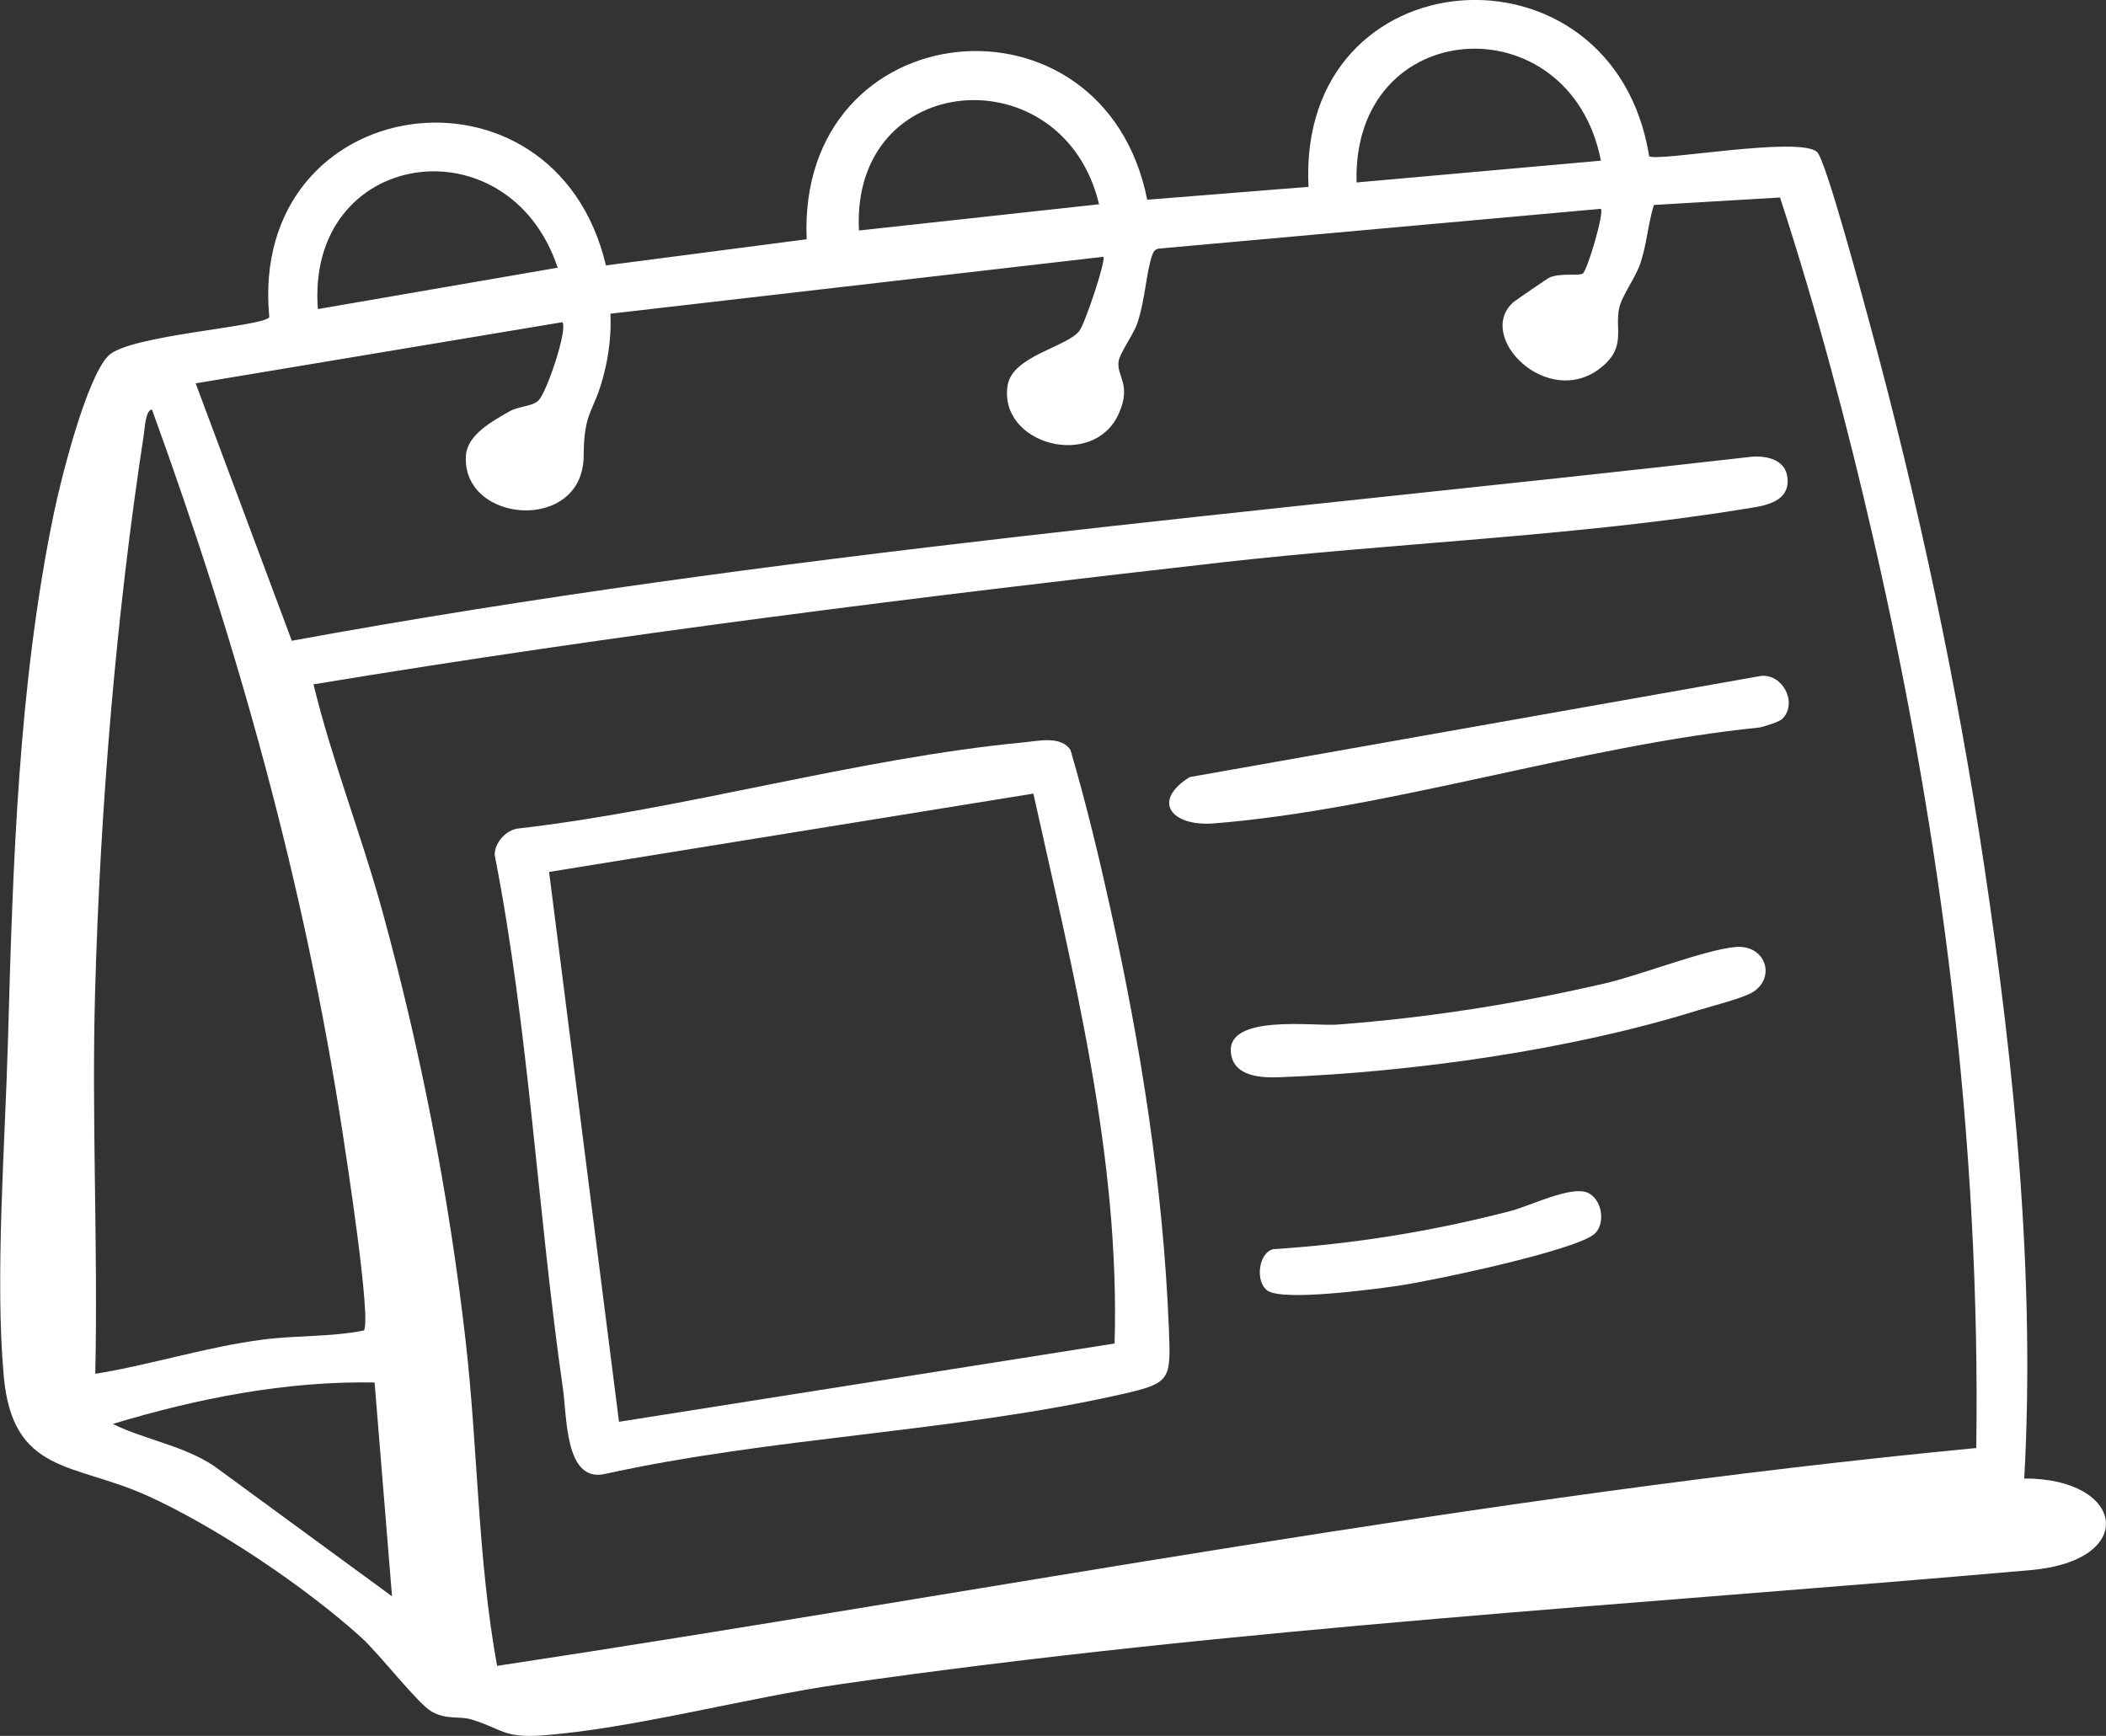
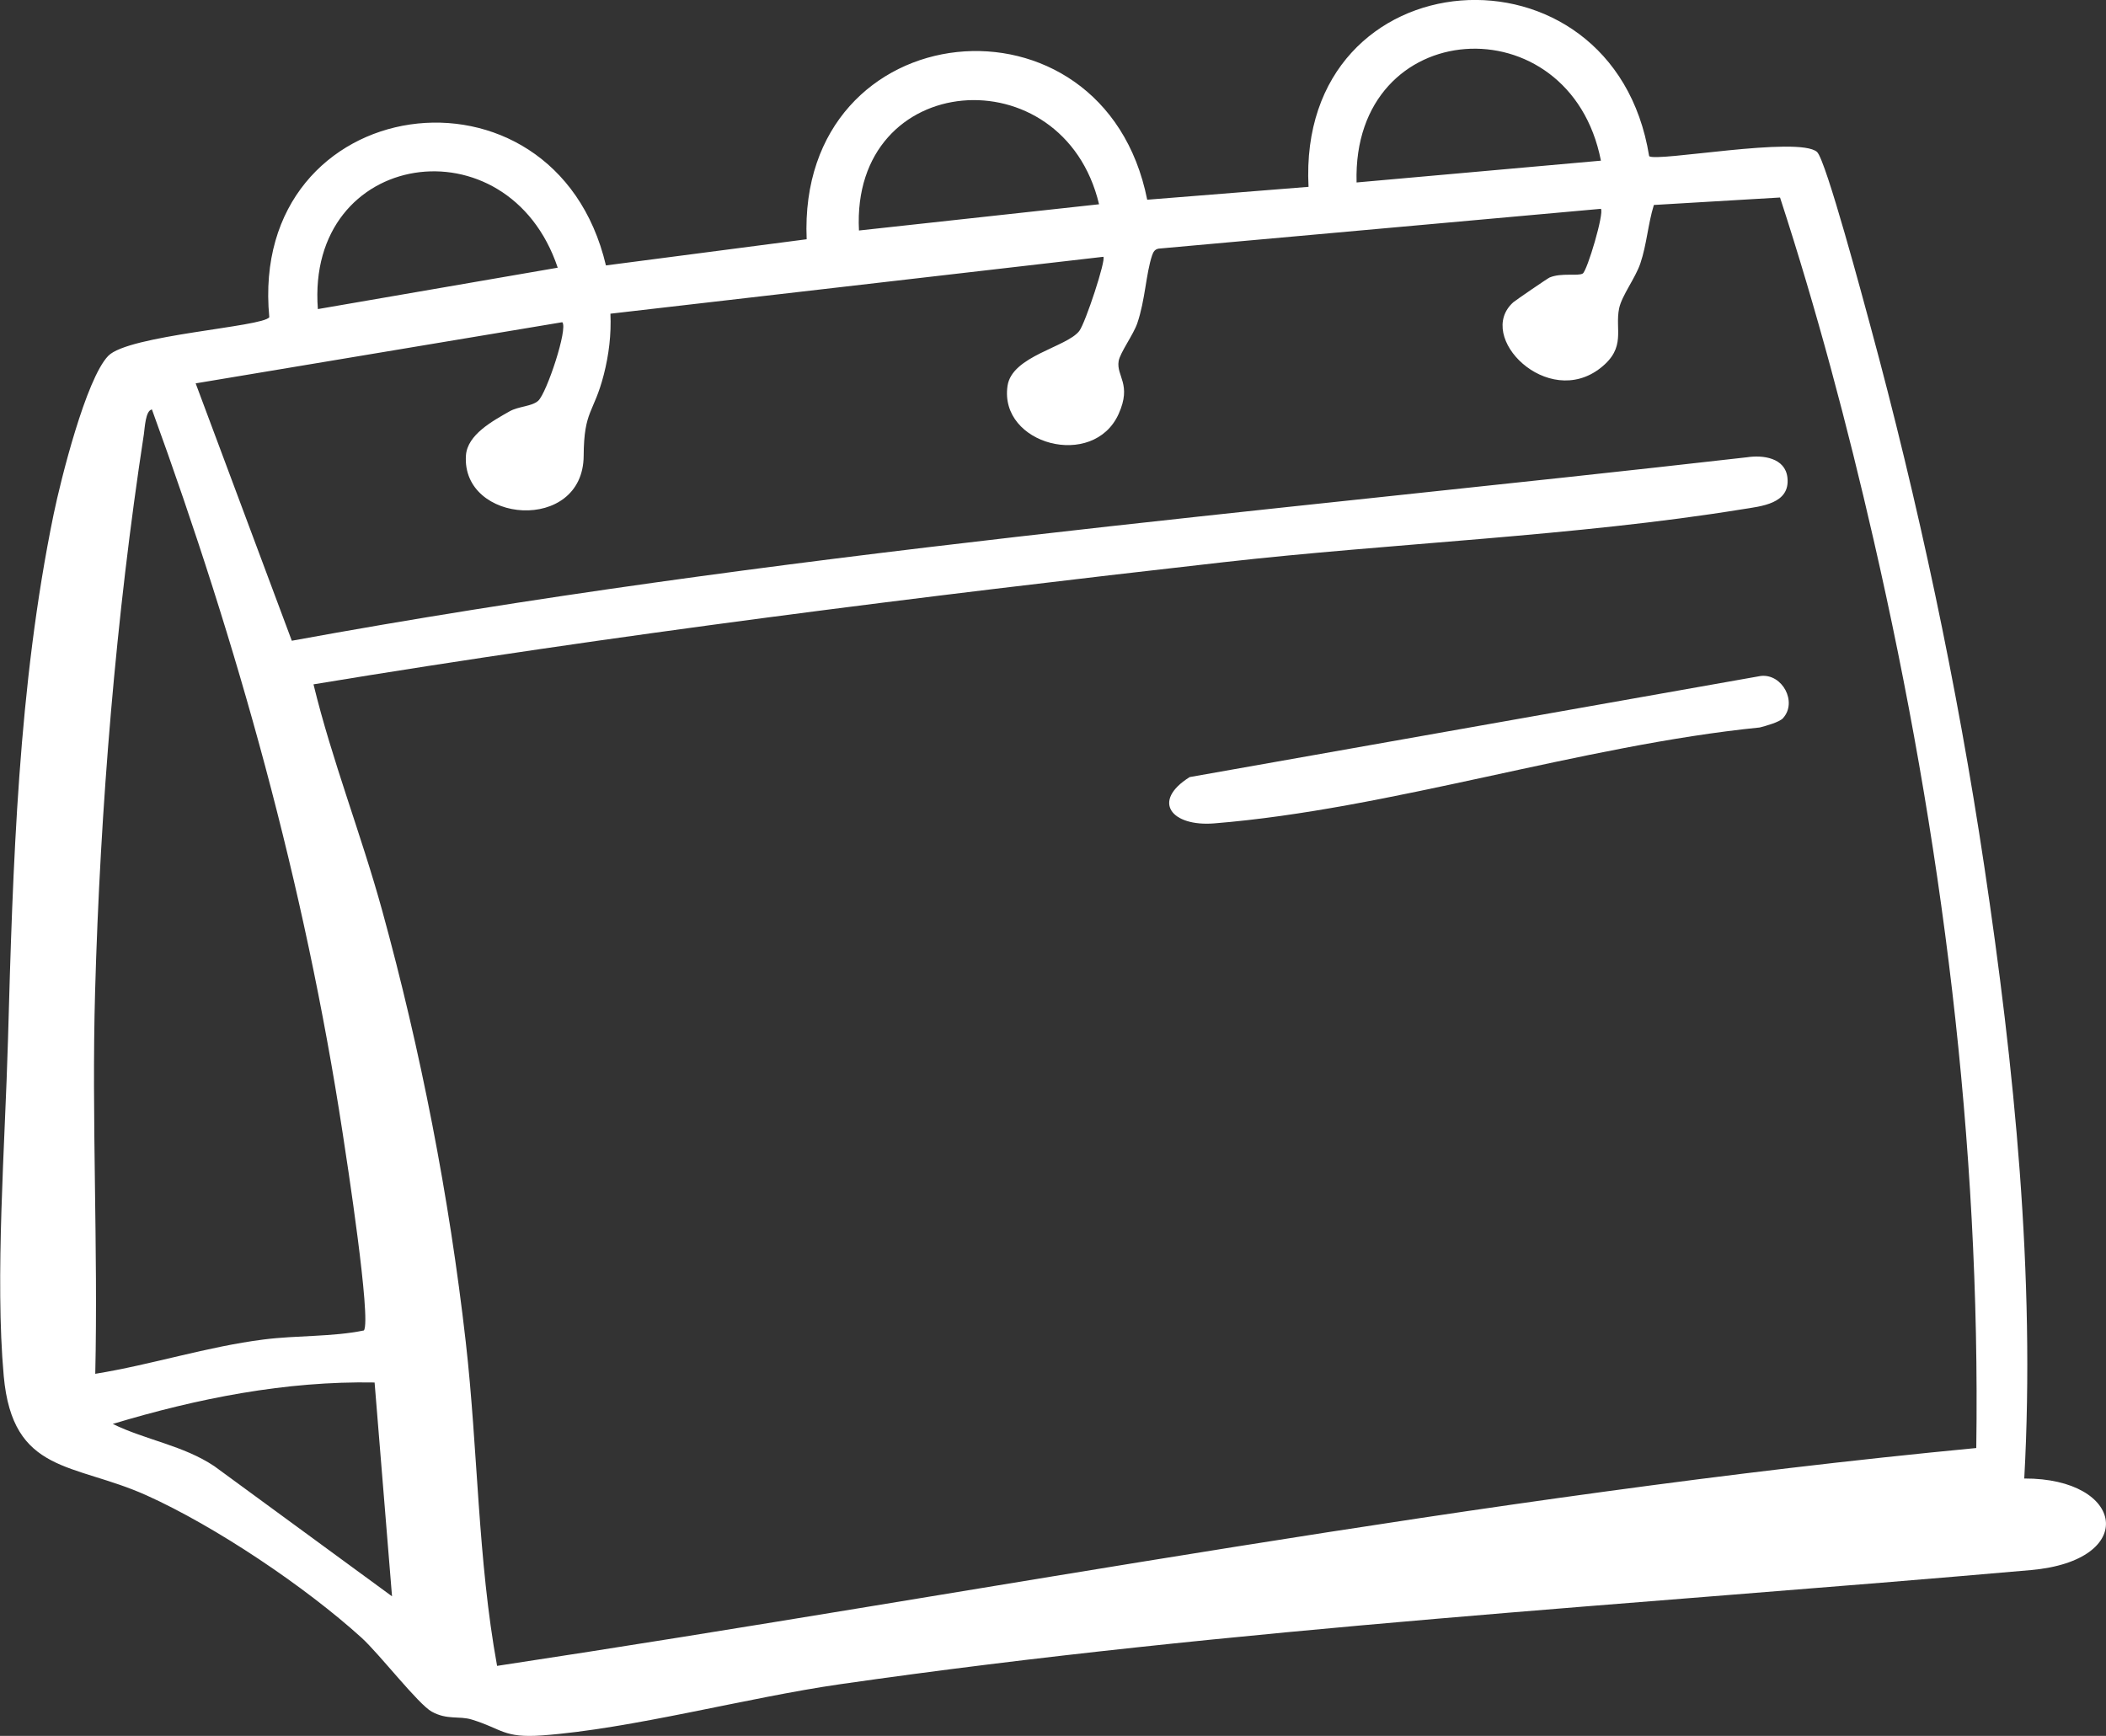
<svg xmlns="http://www.w3.org/2000/svg" id="Calque_2" data-name="Calque 2" viewBox="0 0 361.22 297.77">
  <rect x="0" y="0" width="361.22" height="297.77" fill="#333333" stroke="none" />
  <defs>
    <style>
      .cls-1 {
        fill: #fff;
      }
    </style>
  </defs>
  <g id="Calque_1-2" data-name="Calque 1">
    <g>
      <path class="cls-1" d="M282.86,26.78c1.11,1.08,25.63-3.49,28.79-.72,1.52,1.33,8.03,25.72,9.14,29.79,8.2,30.2,14.92,61.74,19.55,92.73,5.16,34.47,8.78,70.24,6.86,105.04,17.26-.06,19.66,14.08,1.11,15.71-68.11,5.99-136.45,9.83-204.23,19.58-16.03,2.31-35.76,7.66-51.1,8.78-6.64.48-6.84-1.12-12.06-2.72-2.19-.67-4.21.11-6.87-1.36-2.31-1.27-9.02-9.94-12.03-12.67-9.62-8.73-25.09-19.13-36.93-24.45-12.5-5.61-22.93-3.58-24.45-20.47s.23-39.72.73-57.63c.84-30.05,1.75-60.68,7.84-90.22,1.22-5.9,5.54-23.17,9.35-27.12,3.47-3.6,26.55-4.96,27.63-6.64-3.71-38.96,48.91-46.24,57.74-8.88l34.43-4.49c-1.68-39.12,50.95-44.26,58.41-6.78l27.67-2.21c-2.06-39.87,52.24-43.6,58.42-5.28ZM274.59,27.56c-5.33-27.27-42.73-25.04-41.91,3.74l41.91-3.74ZM188.51,35.04c-6.14-25.78-42.6-23.13-41.18,4.5l41.18-4.5ZM54.52,53.02l41.14-7.1c-8.5-25.41-43.23-20.34-41.14,7.1ZM338.97,248.39c.75-52.44-5.9-104.72-17.59-155.71-4.54-19.8-9.78-39.51-16.07-58.8l-21.64,1.28c-1.02,3.3-1.21,6.74-2.32,10.03-.85,2.51-3.16,5.49-3.63,7.67-.78,3.69,1.28,6.72-3.17,10.24-9.1,7.19-21.57-5.36-14.99-11.25.35-.31,5.88-4.1,6.23-4.25,2.02-.85,4.85-.19,5.68-.68.76-.45,3.72-10.4,3.11-11.1l-75.87,6.83c-.66.14-.89.55-1.1,1.15-1.07,3.2-1.17,7.64-2.55,11.67-.67,1.95-2.95,5.03-3.19,6.47-.43,2.6,2.3,3.96,0,9.06-4.32,9.6-20.54,5.25-19.06-4.81.76-5.16,10.14-6.61,12.31-9.42,1.04-1.35,4.64-12.27,4.12-12.72l-84.54,9.76c.16,3.57-.26,7.02-1.14,10.46-1.72,6.69-3.4,6.03-3.45,13.92-.08,13.32-21.01,11.64-20.19-.08.25-3.54,4.54-5.88,7.48-7.55,1.55-.88,3.84-.83,4.92-1.82,1.45-1.33,5.15-12.45,4.12-13.47l-62.88,10.49,16.49,44.15c82.49-15.11,166.27-21.97,249.58-31.47,2.72-.42,6.58.07,6.95,3.5.49,4.5-4.52,4.9-7.75,5.42-28.41,4.61-60.05,5.81-88.98,9.08-52.18,5.9-104.3,12.4-156.08,20.95,3.17,13.05,8.18,25.72,11.77,38.76,6.63,24.1,11.51,49.11,14.34,73.99,2.11,18.51,2.04,37.31,5.38,55.62,84.49-12.79,168.52-29.23,253.71-37.37ZM16.34,235.66c9.71-1.57,19.12-4.65,28.91-5.89,5.69-.72,11.79-.43,17.17-1.55,1.29-1.85-2.95-29.33-3.65-33.87-6.53-42.72-17.99-83.64-32.71-124.11-1.11.15-1.23,3.23-1.38,4.22-4.79,31.25-7.49,64.12-8.37,95.68-.61,21.81.52,43.72.03,65.53ZM64.25,237.15c-15.24-.28-30.4,2.73-44.91,7.11,5.7,2.78,12.08,3.67,17.44,7.26l30.46,22.31-2.99-36.68Z" />
-       <path class="cls-1" d="M175.63,127.34c2.58-.25,6.35-1.15,7.98,1.31,2.6,8.86,4.78,17.89,6.78,26.91,5.25,23.68,9.12,47.95,10.09,72.25.36,8.94.38,9.43-8.09,11.35-28.64,6.5-60.02,7.33-88.87,13.73-6.62,1.2-6.26-9.79-6.97-14.72-4.37-30.43-5.8-61.32-11.7-91.52-.04-2.02,1.85-4.13,3.79-4.5,28.8-3.3,58.27-12.07,86.99-14.81ZM177.25,136.13l-83.07,13.44,11.99,94.32,85-13.43c.96-31.98-7.08-63.39-13.93-94.34Z" />
      <path class="cls-1" d="M305.83,123.19c-.62.69-2.98,1.34-4,1.6-30.46,3.06-63.47,14.03-93.57,16.45-7.31.59-10.85-3.78-4.21-7.94l97.97-17.35c3.71-.4,6.29,4.49,3.81,7.23Z" />
-       <path class="cls-1" d="M297.64,162.45c5.16-.47,6.99,5.12,3.11,7.67-1.67,1.1-7.21,2.47-9.53,3.19-21.7,6.79-48.87,10.6-71.61,11.47-3.11.12-8.08.02-8.49-4.26-.62-6.58,14.24-4.47,18.18-4.76,15.48-1.15,30.96-3.58,46.05-7.09,6.14-1.43,17.1-5.76,22.29-6.22Z" />
-       <path class="cls-1" d="M273.64,211.52c-2.79,2.93-28.68,8.32-33.97,9.06-4.11.58-19.63,2.68-22.29.8-2.09-1.48-1.59-6.43,1-7.1,13.91-.9,27.2-3.05,40.65-6.53,3.38-.87,10.46-4.42,13.29-3.15,2.42,1.09,3.09,5.05,1.32,6.92Z" />
    </g>
  </g>
</svg>